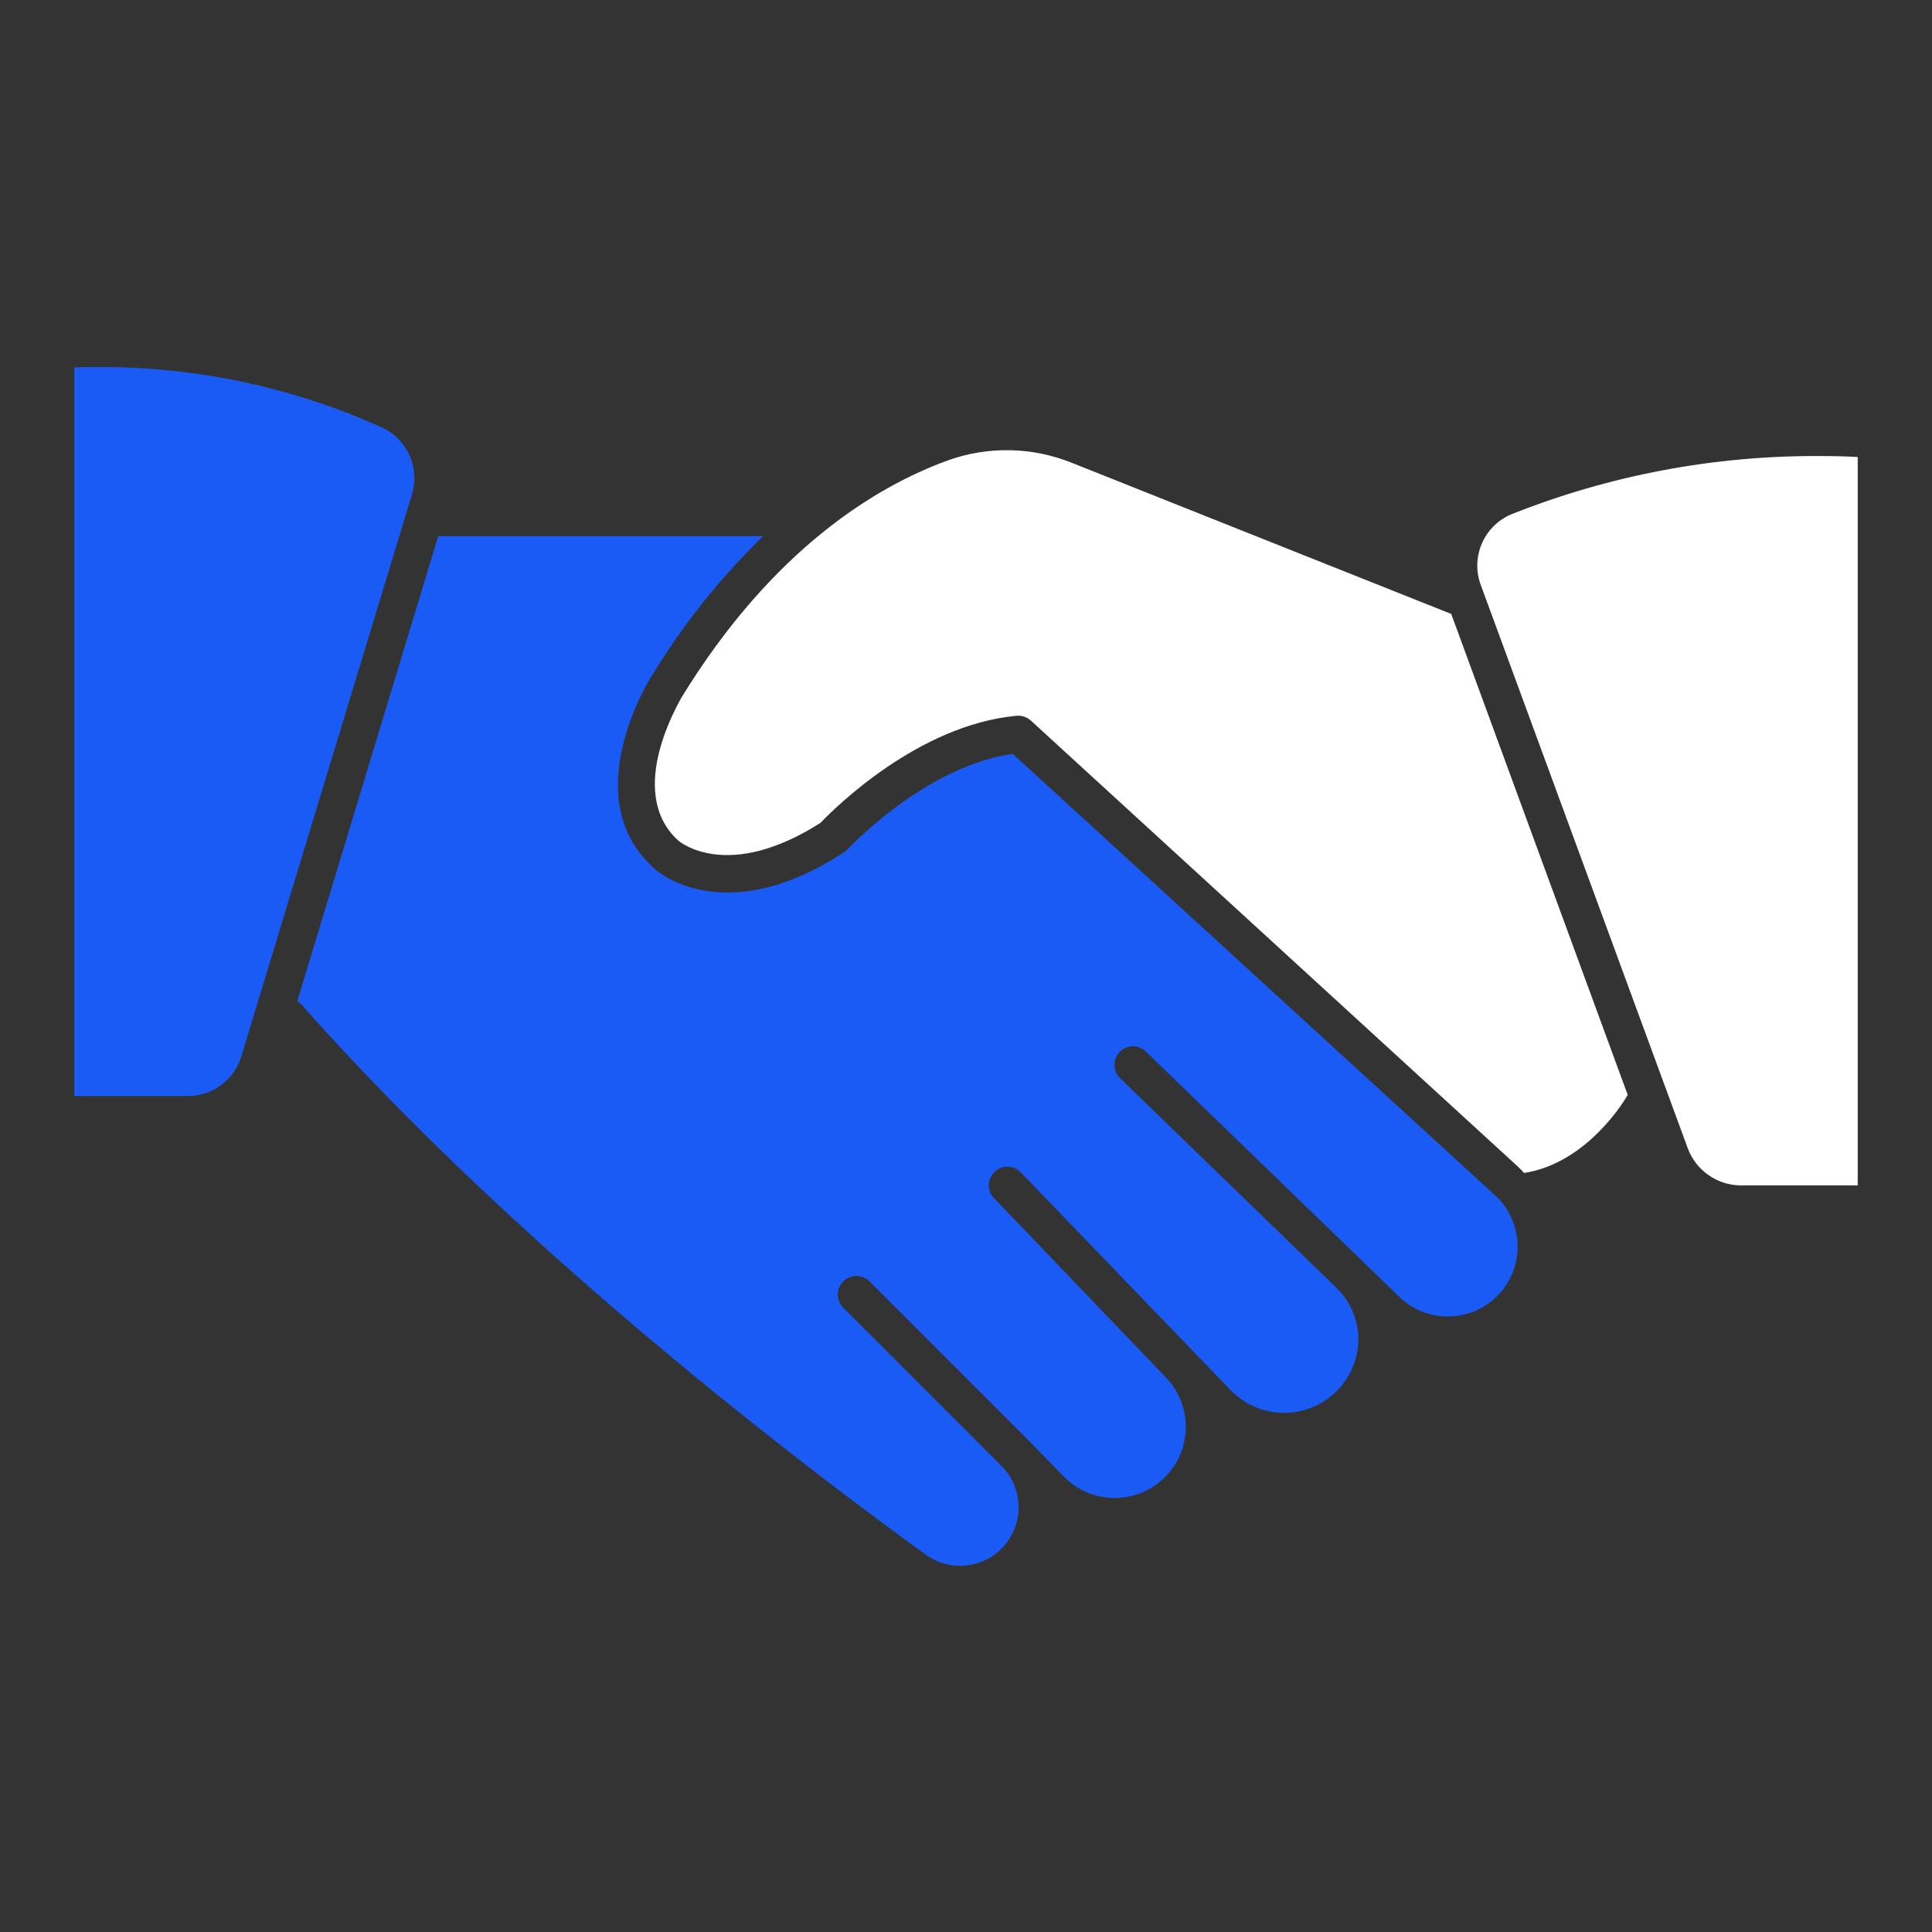
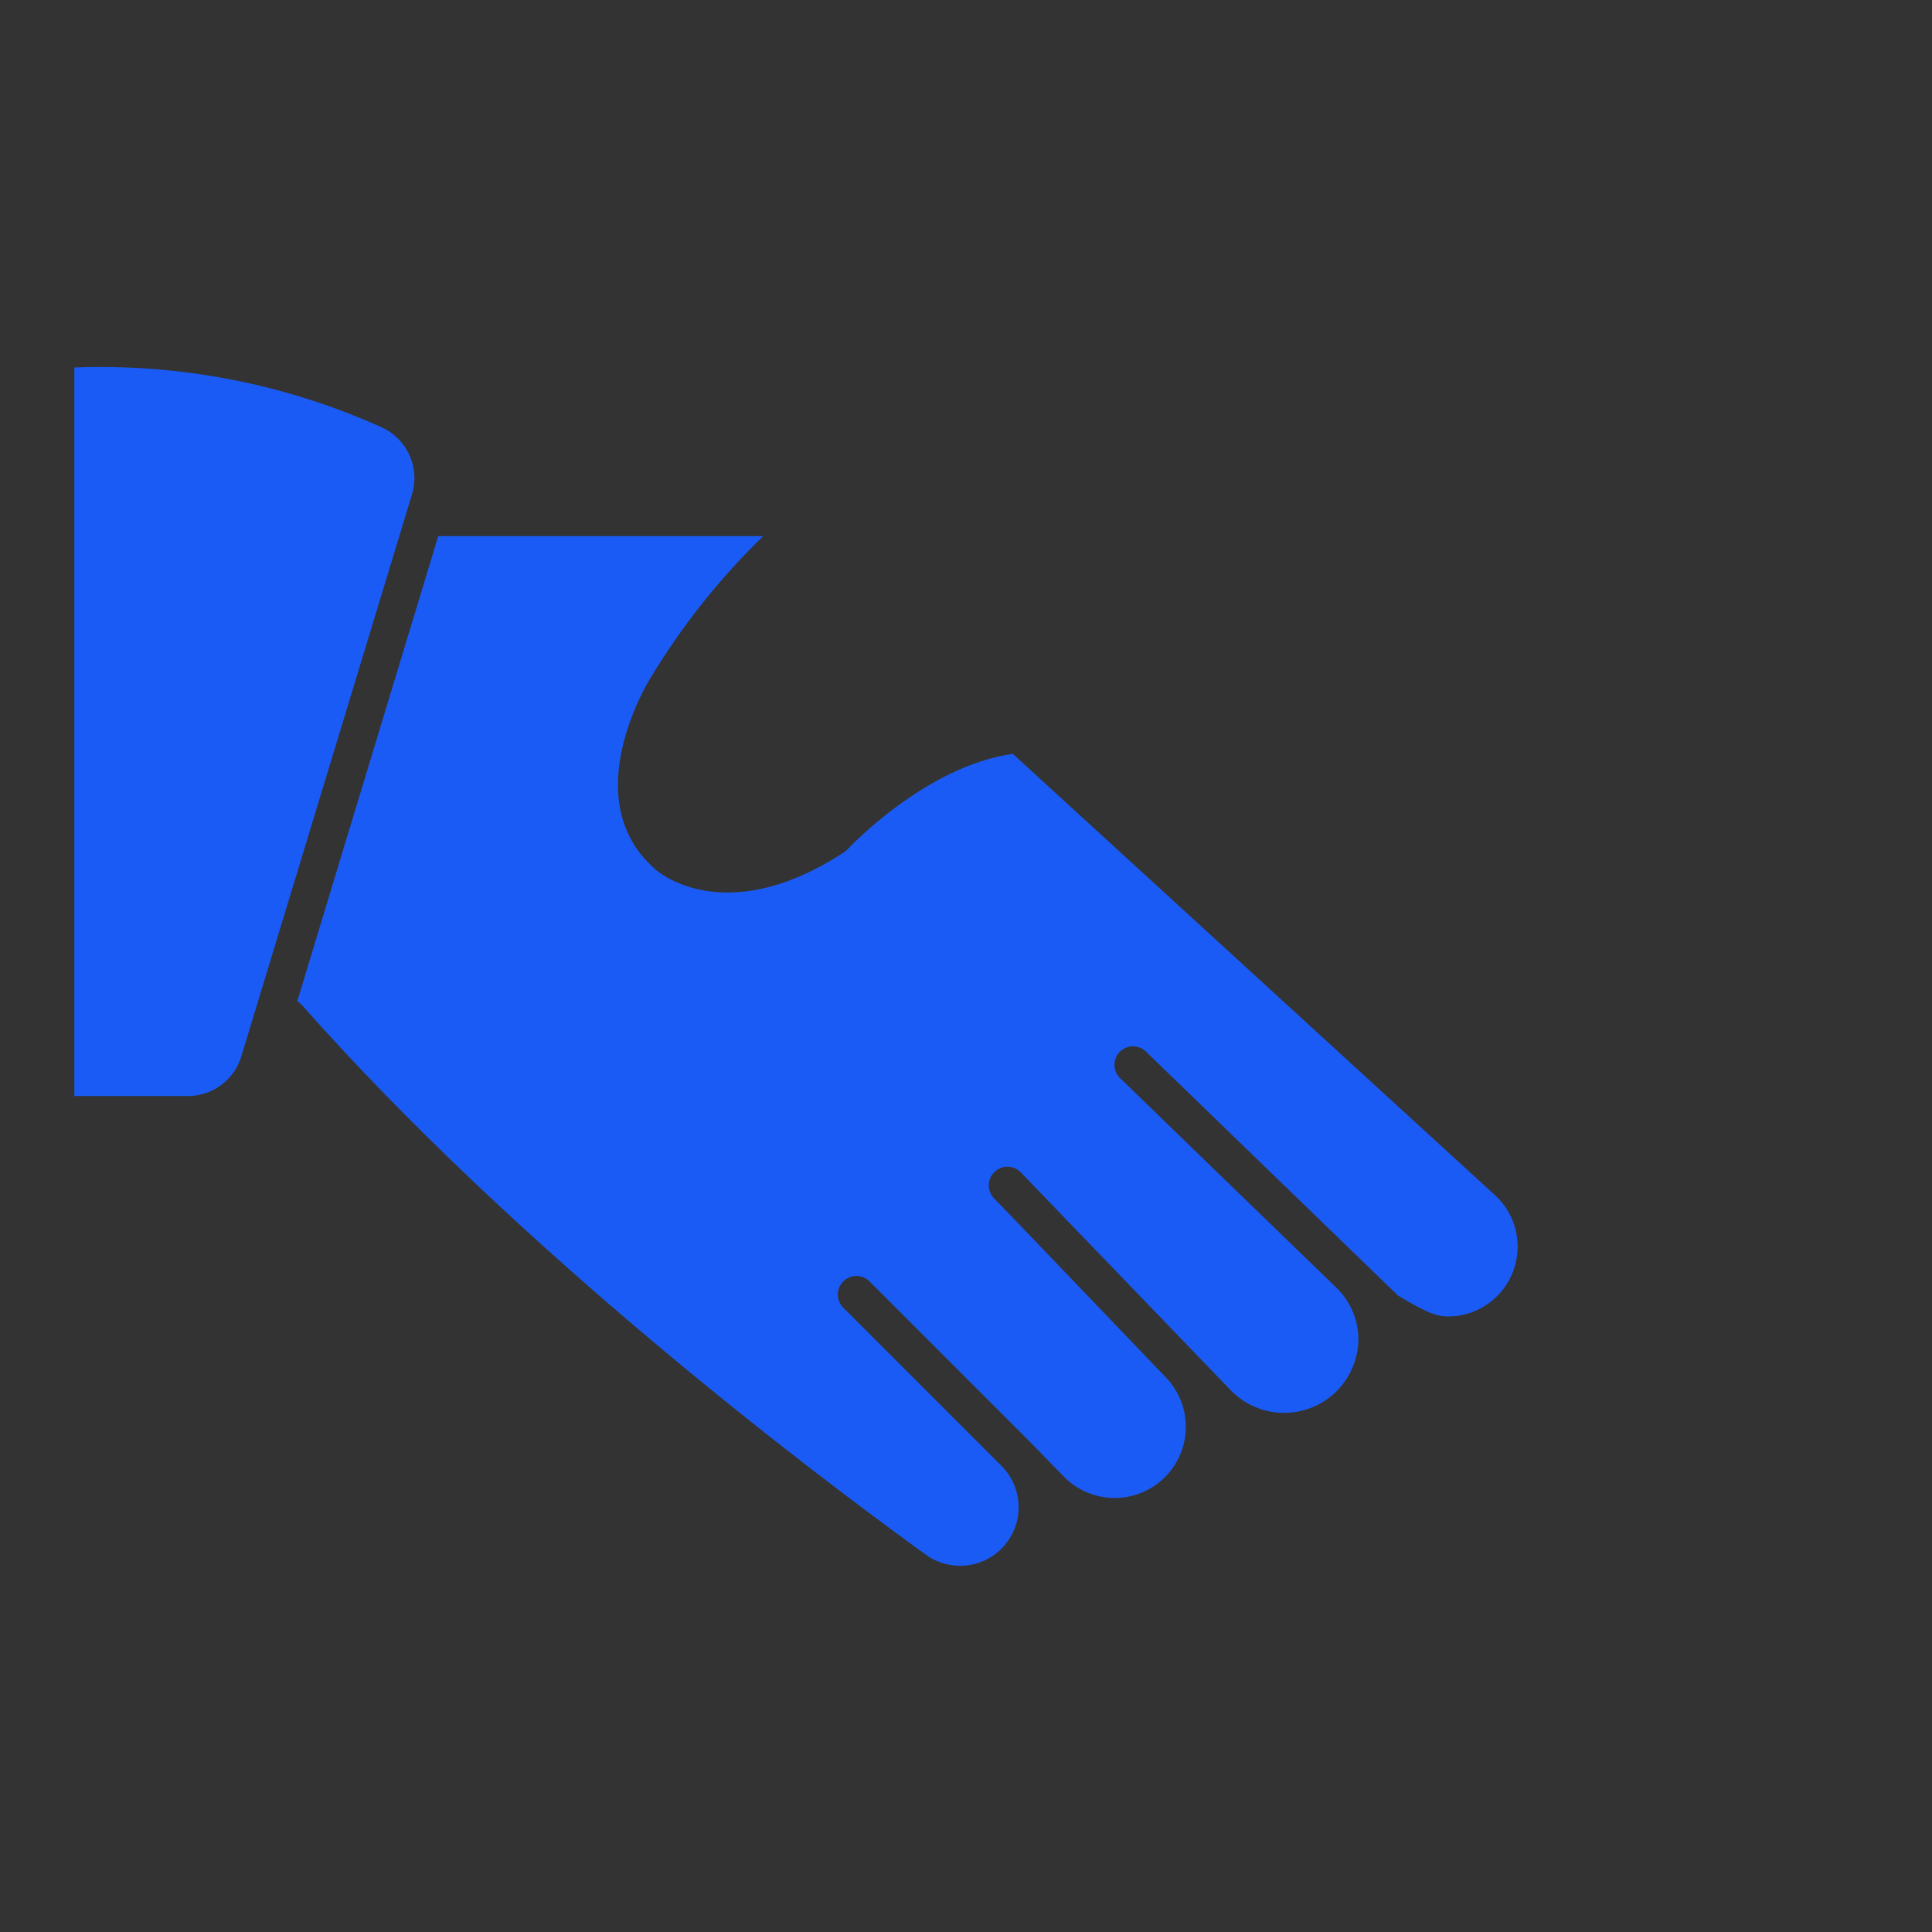
<svg xmlns="http://www.w3.org/2000/svg" width="40" height="40" viewBox="0 0 40 40" fill="none">
  <rect x="0" y="0" width="40" height="40" fill="#333333" stroke="none" />
-   <path d="M20.969 15.608C19.146 15.865 17.554 17.577 17.539 17.592C17.516 17.616 17.49 17.637 17.462 17.654C14.985 19.262 13.589 18.038 13.531 17.965C11.946 16.538 13.4 14.146 13.462 14.046C14.111 12.967 14.897 11.977 15.8 11.1H9.073L6.154 20.731C6.185 20.748 6.214 20.77 6.239 20.796C10.769 25.919 16.785 30.465 19.158 32.181C19.405 32.363 19.712 32.445 20.017 32.41C20.322 32.375 20.602 32.225 20.801 31.991C21 31.757 21.103 31.456 21.088 31.149C21.074 30.843 20.943 30.553 20.723 30.338L17.458 27.073C17.386 27.001 17.346 26.904 17.346 26.802C17.346 26.7 17.386 26.603 17.458 26.531C17.494 26.495 17.536 26.466 17.583 26.447C17.63 26.427 17.68 26.417 17.731 26.417C17.782 26.417 17.832 26.427 17.879 26.447C17.926 26.466 17.968 26.495 18.004 26.531L19.742 28.269L21.281 29.808L22.05 30.596C22.326 30.865 22.696 31.015 23.081 31.014C23.467 31.013 23.836 30.861 24.111 30.591C24.386 30.321 24.543 29.954 24.551 29.569C24.558 29.184 24.414 28.811 24.15 28.531L21.154 25.404L20.585 24.815C20.549 24.78 20.52 24.737 20.5 24.69C20.481 24.643 20.471 24.593 20.471 24.542C20.471 24.491 20.481 24.441 20.5 24.394C20.52 24.348 20.549 24.305 20.585 24.269C20.62 24.233 20.663 24.205 20.71 24.185C20.757 24.166 20.807 24.155 20.858 24.155C20.909 24.155 20.959 24.166 21.006 24.185C21.053 24.205 21.095 24.233 21.131 24.269L25.504 28.808C25.716 29.017 25.984 29.161 26.276 29.221C26.567 29.281 26.87 29.255 27.148 29.146C27.425 29.038 27.665 28.851 27.838 28.608C28.011 28.366 28.11 28.078 28.123 27.781C28.13 27.571 28.092 27.362 28.012 27.168C27.933 26.974 27.813 26.799 27.662 26.654L25.039 24.115L23.212 22.342C23.171 22.308 23.138 22.266 23.114 22.219C23.09 22.172 23.077 22.12 23.074 22.067C23.071 22.014 23.079 21.961 23.098 21.912C23.117 21.862 23.145 21.817 23.182 21.779C23.219 21.741 23.264 21.711 23.313 21.691C23.362 21.671 23.414 21.661 23.467 21.663C23.52 21.664 23.572 21.676 23.62 21.698C23.668 21.721 23.711 21.753 23.746 21.792L28.939 26.819C29.075 26.959 29.238 27.07 29.418 27.145C29.598 27.22 29.792 27.258 29.987 27.256C30.182 27.255 30.375 27.214 30.554 27.136C30.733 27.058 30.894 26.944 31.028 26.802C31.162 26.66 31.265 26.492 31.332 26.309C31.4 26.125 31.429 25.93 31.419 25.735C31.409 25.541 31.359 25.35 31.273 25.174C31.188 24.999 31.067 24.843 30.919 24.715L20.969 15.608ZM7.9 8.846C5.903 7.948 3.726 7.525 1.539 7.608V22.692H3.889C4.139 22.693 4.384 22.612 4.584 22.461C4.785 22.311 4.931 22.099 5 21.858L8.531 10.231C8.612 9.963 8.592 9.675 8.476 9.42C8.36 9.165 8.155 8.961 7.9 8.846Z" fill="#1B5BF5" />
-   <path d="M22.216 9.592C21.386 9.251 20.459 9.23 19.616 9.535C18.142 10.073 15.992 11.365 14.104 14.45C14.104 14.473 12.923 16.373 14.035 17.396C14.073 17.431 15.066 18.262 16.989 17.035C17.266 16.746 19 15.008 21.05 14.819C21.103 14.815 21.157 14.821 21.207 14.839C21.257 14.856 21.303 14.883 21.343 14.919L31.423 24.15C31.469 24.192 31.512 24.238 31.554 24.285C32.708 24.108 33.477 23.054 33.7 22.669L30.046 12.711L22.216 9.592ZM37.693 9.442C35.499 9.428 33.323 9.838 31.285 10.65C31.011 10.768 30.793 10.986 30.677 11.261C30.56 11.536 30.555 11.845 30.662 12.123L34.943 23.773C35.026 23.998 35.176 24.192 35.373 24.329C35.569 24.467 35.803 24.541 36.042 24.542H38.462V9.462C38.269 9.45 38.004 9.442 37.693 9.442Z" fill="white" />
+   <path d="M20.969 15.608C19.146 15.865 17.554 17.577 17.539 17.592C17.516 17.616 17.49 17.637 17.462 17.654C14.985 19.262 13.589 18.038 13.531 17.965C11.946 16.538 13.4 14.146 13.462 14.046C14.111 12.967 14.897 11.977 15.8 11.1H9.073L6.154 20.731C6.185 20.748 6.214 20.77 6.239 20.796C10.769 25.919 16.785 30.465 19.158 32.181C19.405 32.363 19.712 32.445 20.017 32.41C20.322 32.375 20.602 32.225 20.801 31.991C21 31.757 21.103 31.456 21.088 31.149C21.074 30.843 20.943 30.553 20.723 30.338L17.458 27.073C17.386 27.001 17.346 26.904 17.346 26.802C17.346 26.7 17.386 26.603 17.458 26.531C17.494 26.495 17.536 26.466 17.583 26.447C17.63 26.427 17.68 26.417 17.731 26.417C17.782 26.417 17.832 26.427 17.879 26.447C17.926 26.466 17.968 26.495 18.004 26.531L19.742 28.269L21.281 29.808L22.05 30.596C22.326 30.865 22.696 31.015 23.081 31.014C23.467 31.013 23.836 30.861 24.111 30.591C24.386 30.321 24.543 29.954 24.551 29.569C24.558 29.184 24.414 28.811 24.15 28.531L21.154 25.404L20.585 24.815C20.549 24.78 20.52 24.737 20.5 24.69C20.481 24.643 20.471 24.593 20.471 24.542C20.471 24.491 20.481 24.441 20.5 24.394C20.52 24.348 20.549 24.305 20.585 24.269C20.62 24.233 20.663 24.205 20.71 24.185C20.757 24.166 20.807 24.155 20.858 24.155C20.909 24.155 20.959 24.166 21.006 24.185C21.053 24.205 21.095 24.233 21.131 24.269L25.504 28.808C25.716 29.017 25.984 29.161 26.276 29.221C26.567 29.281 26.87 29.255 27.148 29.146C27.425 29.038 27.665 28.851 27.838 28.608C28.011 28.366 28.11 28.078 28.123 27.781C28.13 27.571 28.092 27.362 28.012 27.168C27.933 26.974 27.813 26.799 27.662 26.654L25.039 24.115L23.212 22.342C23.171 22.308 23.138 22.266 23.114 22.219C23.09 22.172 23.077 22.12 23.074 22.067C23.071 22.014 23.079 21.961 23.098 21.912C23.117 21.862 23.145 21.817 23.182 21.779C23.219 21.741 23.264 21.711 23.313 21.691C23.362 21.671 23.414 21.661 23.467 21.663C23.52 21.664 23.572 21.676 23.62 21.698C23.668 21.721 23.711 21.753 23.746 21.792L28.939 26.819C29.598 27.22 29.792 27.258 29.987 27.256C30.182 27.255 30.375 27.214 30.554 27.136C30.733 27.058 30.894 26.944 31.028 26.802C31.162 26.66 31.265 26.492 31.332 26.309C31.4 26.125 31.429 25.93 31.419 25.735C31.409 25.541 31.359 25.35 31.273 25.174C31.188 24.999 31.067 24.843 30.919 24.715L20.969 15.608ZM7.9 8.846C5.903 7.948 3.726 7.525 1.539 7.608V22.692H3.889C4.139 22.693 4.384 22.612 4.584 22.461C4.785 22.311 4.931 22.099 5 21.858L8.531 10.231C8.612 9.963 8.592 9.675 8.476 9.42C8.36 9.165 8.155 8.961 7.9 8.846Z" fill="#1B5BF5" />
</svg>